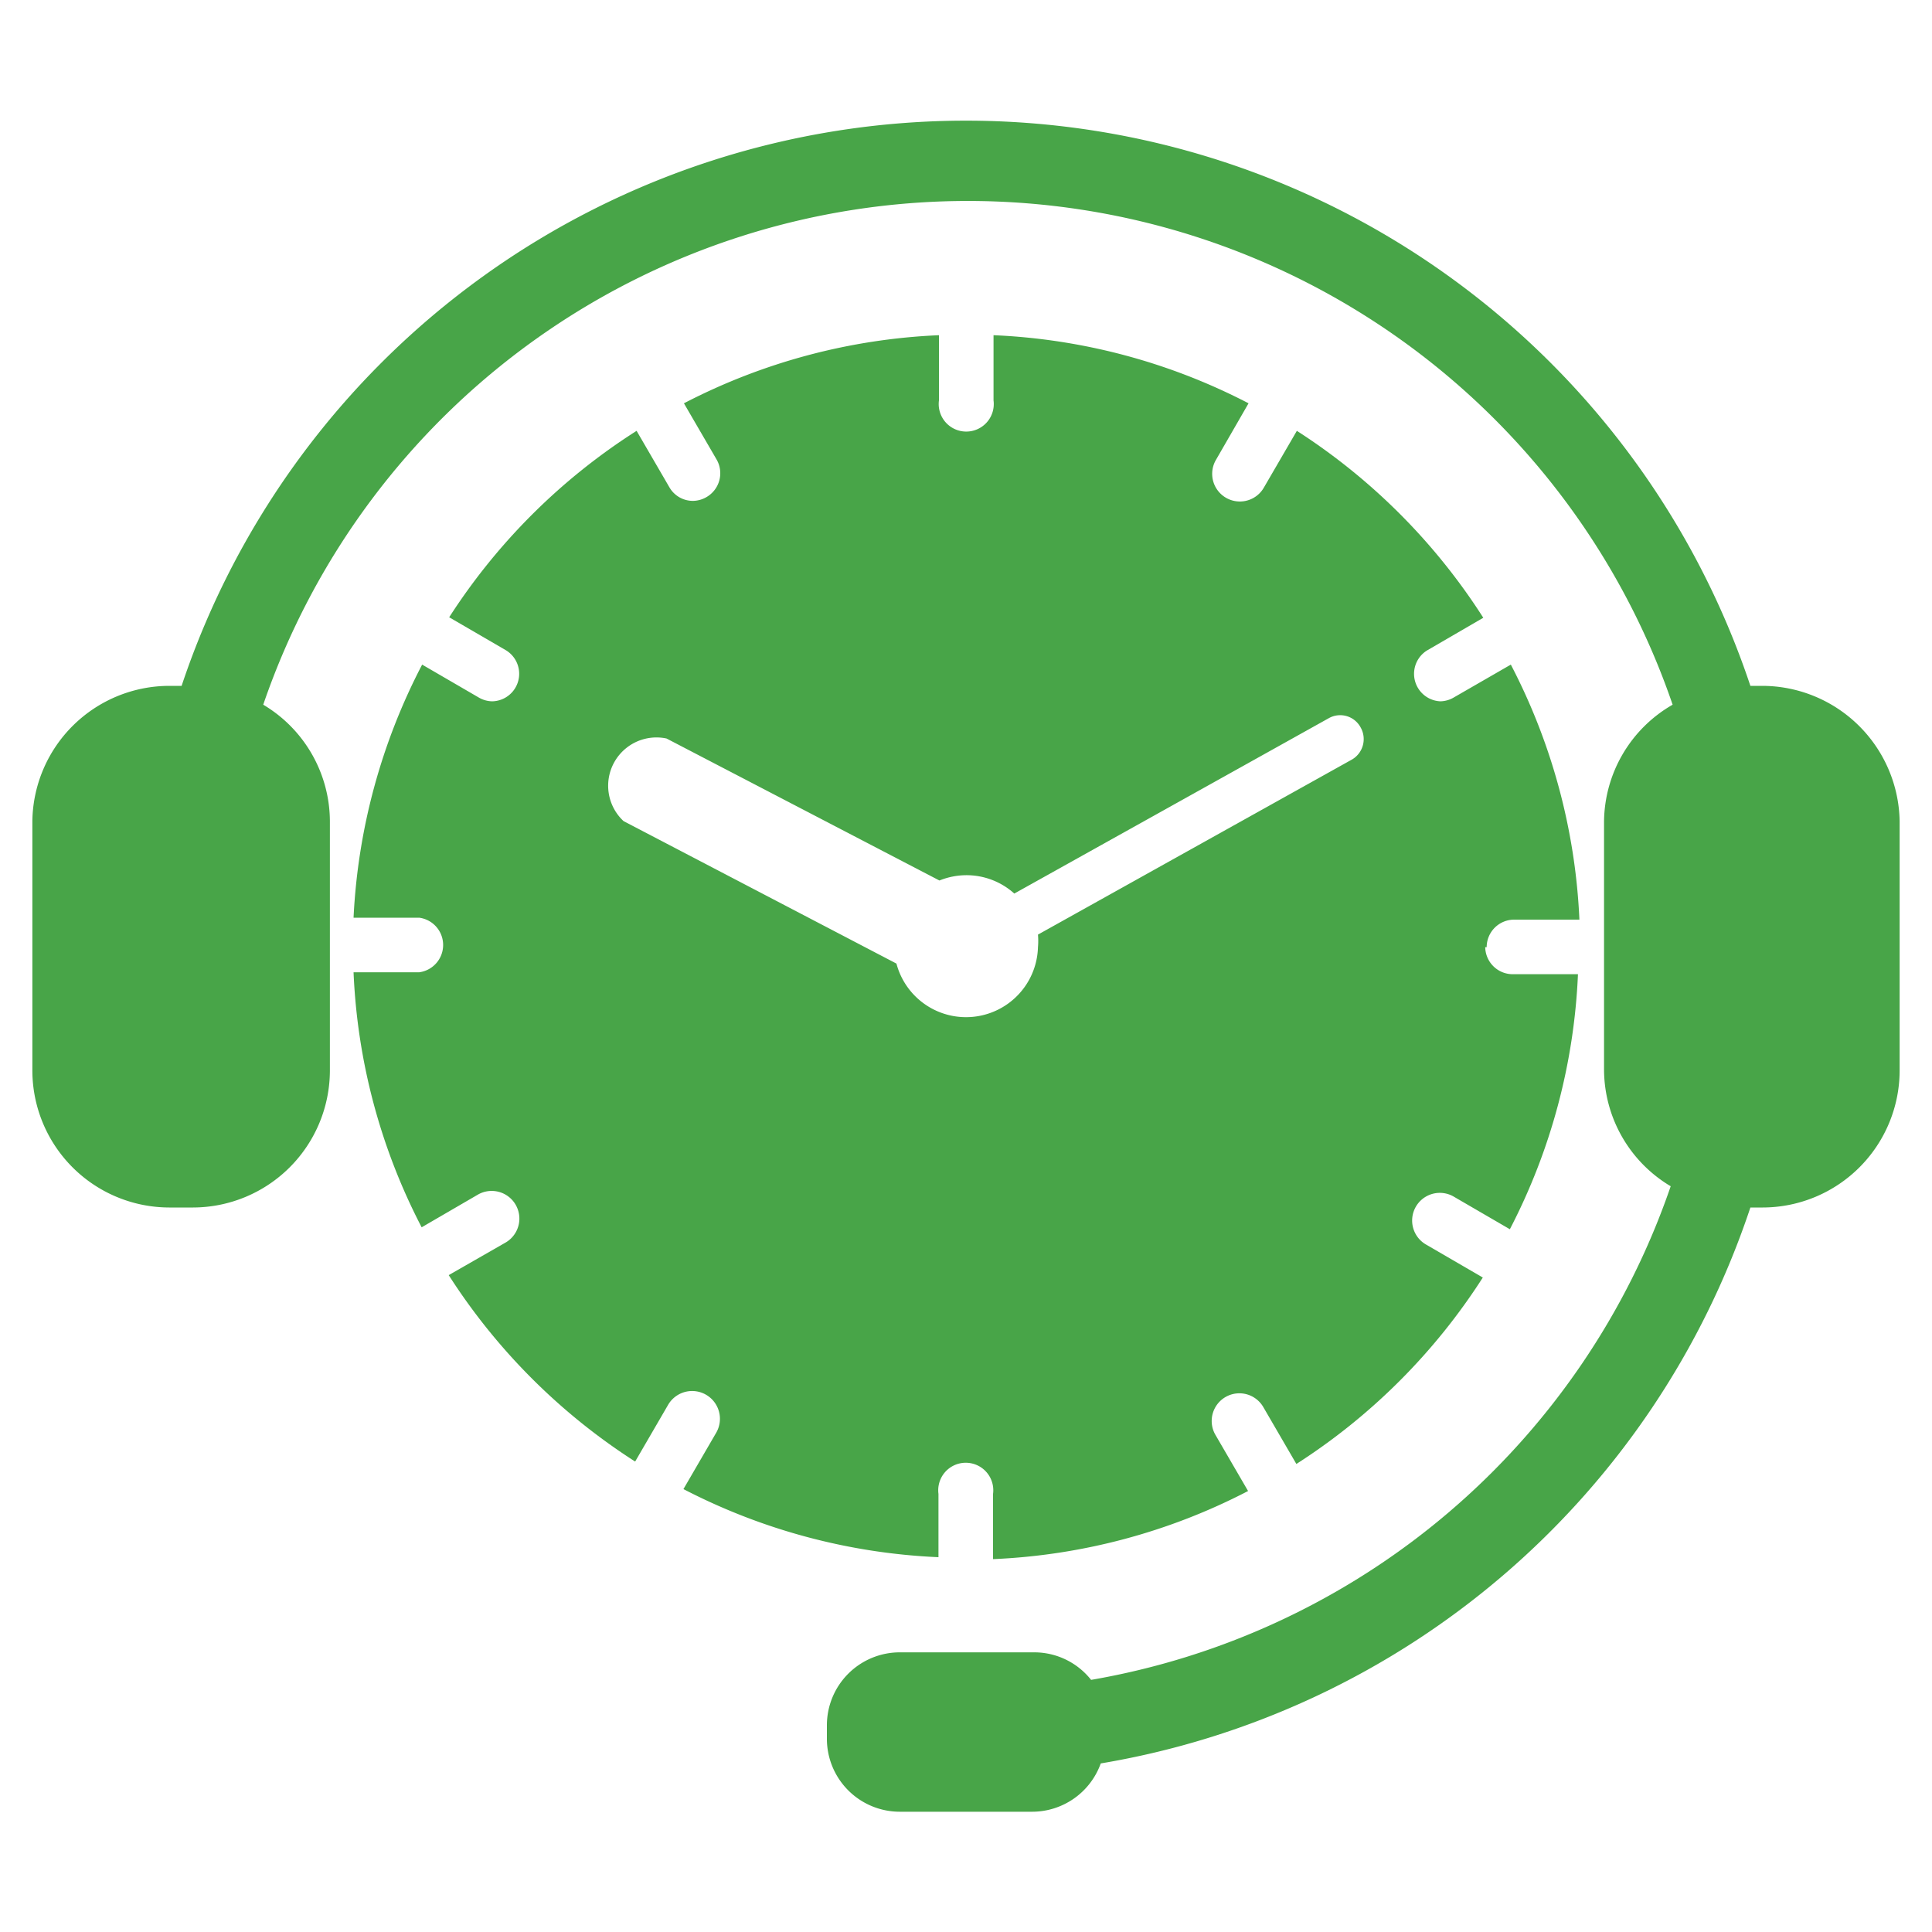
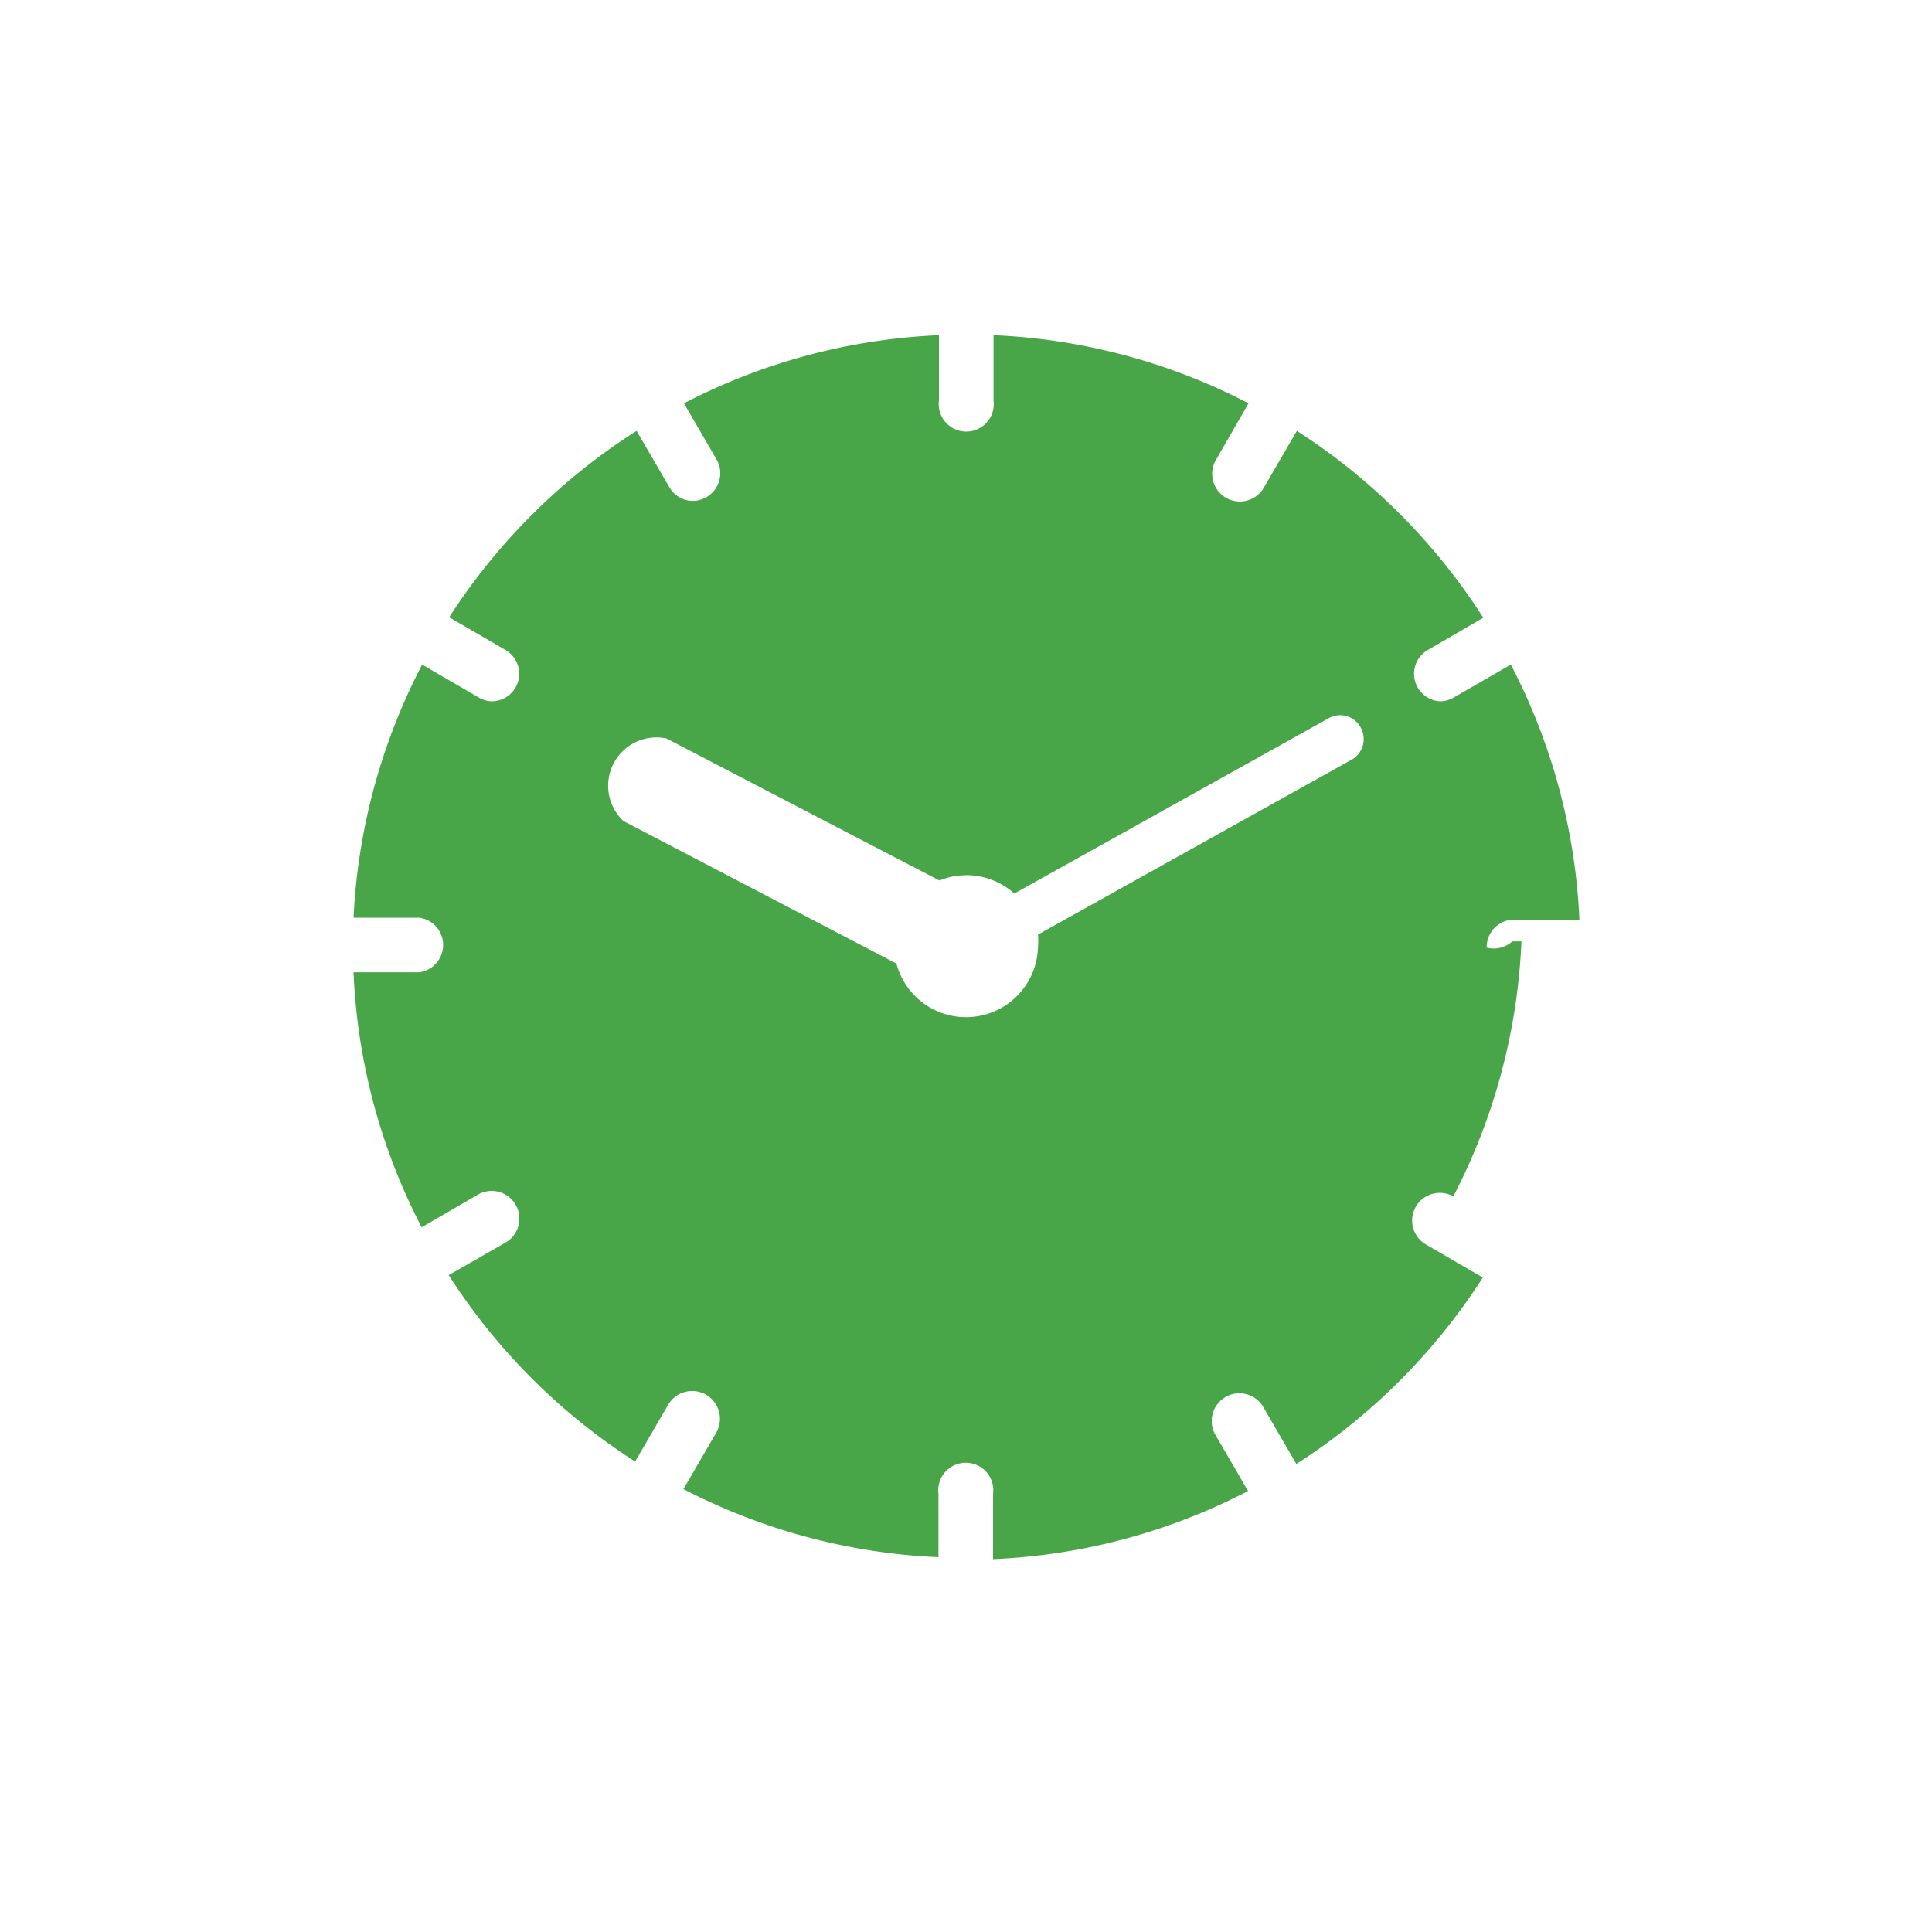
<svg xmlns="http://www.w3.org/2000/svg" id="Layer_1" data-name="Layer 1" viewBox="0 0 40 40">
  <defs>
    <style>.cls-1{fill:#48a548;}</style>
  </defs>
  <title>Store</title>
-   <path class="cls-1" d="M36.5,14.2h-.26a17.12,17.12,0,0,0-32.48,0H3.5A2.84,2.84,0,0,0,.67,17v5.15A2.84,2.84,0,0,0,3.5,25H4a2.84,2.84,0,0,0,2.83-2.83V17a2.82,2.82,0,0,0-1.38-2.41,15.42,15.42,0,0,1,29.18,0A2.82,2.82,0,0,0,33.21,17v5.15a2.82,2.82,0,0,0,1.38,2.41,15.46,15.46,0,0,1-12,10.22,1.5,1.5,0,0,0-1.17-.57H18.63a1.51,1.51,0,0,0-1.51,1.51V36a1.51,1.51,0,0,0,1.51,1.51h2.74a1.51,1.51,0,0,0,1.42-1A17.17,17.17,0,0,0,36.24,25h.26a2.84,2.84,0,0,0,2.83-2.83V17A2.85,2.85,0,0,0,36.5,14.2Z" />
-   <path class="cls-1" d="M28,15.72l-6.51,3.63a1.51,1.51,0,0,1,0,.26,1.49,1.49,0,0,1-2.93.34L12.91,17a1,1,0,0,1,.89-1.71l5.65,2.94a1.5,1.5,0,0,1,.55-.11,1.48,1.48,0,0,1,1,.38l6.51-3.63a.48.48,0,0,1,.66.19A.49.49,0,0,1,28,15.72Zm2.78,3.89a.57.57,0,0,1,.57-.57h1.35a12.63,12.63,0,0,0-1.42-5.28l-1.18.68a.57.57,0,0,1-.28.08.57.57,0,0,1-.28-1.05l1.17-.68a12.78,12.78,0,0,0-3.86-3.87l-.68,1.17a.57.57,0,1,1-1-.56l.68-1.18a12.62,12.62,0,0,0-5.28-1.41V8.29a.57.57,0,1,1-1.13,0V6.94a12.63,12.63,0,0,0-5.28,1.41l.68,1.17a.57.57,0,0,1-.21.77.57.57,0,0,1-.28.08.56.56,0,0,1-.49-.28l-.68-1.17A12.75,12.75,0,0,0,9.3,12.78l1.17.68a.57.57,0,0,1-.28,1.06.57.57,0,0,1-.28-.08l-1.17-.68A12.64,12.64,0,0,0,7.32,19H8.68a.57.57,0,0,1,0,1.13H7.32a12.59,12.59,0,0,0,1.41,5.28l1.17-.68a.56.56,0,1,1,.56,1l-1.17.67a12.75,12.75,0,0,0,3.86,3.86l.68-1.17a.57.57,0,1,1,1,.57l-.68,1.17a12.66,12.66,0,0,0,5.28,1.41V30.93a.57.57,0,1,1,1.13,0v1.35a12.61,12.61,0,0,0,5.28-1.41l-.68-1.17a.56.56,0,1,1,1-.56l.68,1.17a12.75,12.75,0,0,0,3.86-3.86l-1.17-.68a.56.56,0,1,1,.56-1l1.17.68a12.62,12.62,0,0,0,1.41-5.28H31.31A.57.57,0,0,1,30.75,19.61Z" />
+   <path class="cls-1" d="M28,15.72l-6.51,3.63a1.51,1.51,0,0,1,0,.26,1.49,1.49,0,0,1-2.93.34L12.91,17a1,1,0,0,1,.89-1.71l5.65,2.94a1.5,1.5,0,0,1,.55-.11,1.48,1.48,0,0,1,1,.38l6.51-3.63a.48.48,0,0,1,.66.19A.49.49,0,0,1,28,15.72Zm2.78,3.89a.57.57,0,0,1,.57-.57h1.35a12.63,12.63,0,0,0-1.42-5.28l-1.18.68a.57.57,0,0,1-.28.08.57.57,0,0,1-.28-1.05l1.17-.68a12.78,12.78,0,0,0-3.86-3.87l-.68,1.17a.57.57,0,1,1-1-.56l.68-1.18a12.62,12.62,0,0,0-5.28-1.41V8.29a.57.57,0,1,1-1.13,0V6.94a12.63,12.63,0,0,0-5.28,1.41l.68,1.17a.57.57,0,0,1-.21.77.57.57,0,0,1-.28.08.56.56,0,0,1-.49-.28l-.68-1.17A12.75,12.75,0,0,0,9.3,12.78l1.17.68a.57.57,0,0,1-.28,1.06.57.57,0,0,1-.28-.08l-1.17-.68A12.64,12.64,0,0,0,7.32,19H8.68a.57.57,0,0,1,0,1.13H7.32a12.59,12.59,0,0,0,1.41,5.28l1.17-.68a.56.56,0,1,1,.56,1l-1.17.67a12.75,12.75,0,0,0,3.86,3.86l.68-1.17a.57.57,0,1,1,1,.57l-.68,1.17a12.66,12.66,0,0,0,5.28,1.41V30.93a.57.57,0,1,1,1.13,0v1.35a12.61,12.61,0,0,0,5.28-1.41l-.68-1.17a.56.56,0,1,1,1-.56l.68,1.17a12.75,12.75,0,0,0,3.86-3.86l-1.17-.68a.56.56,0,1,1,.56-1a12.62,12.62,0,0,0,1.41-5.28H31.31A.57.57,0,0,1,30.75,19.61Z" />
</svg>